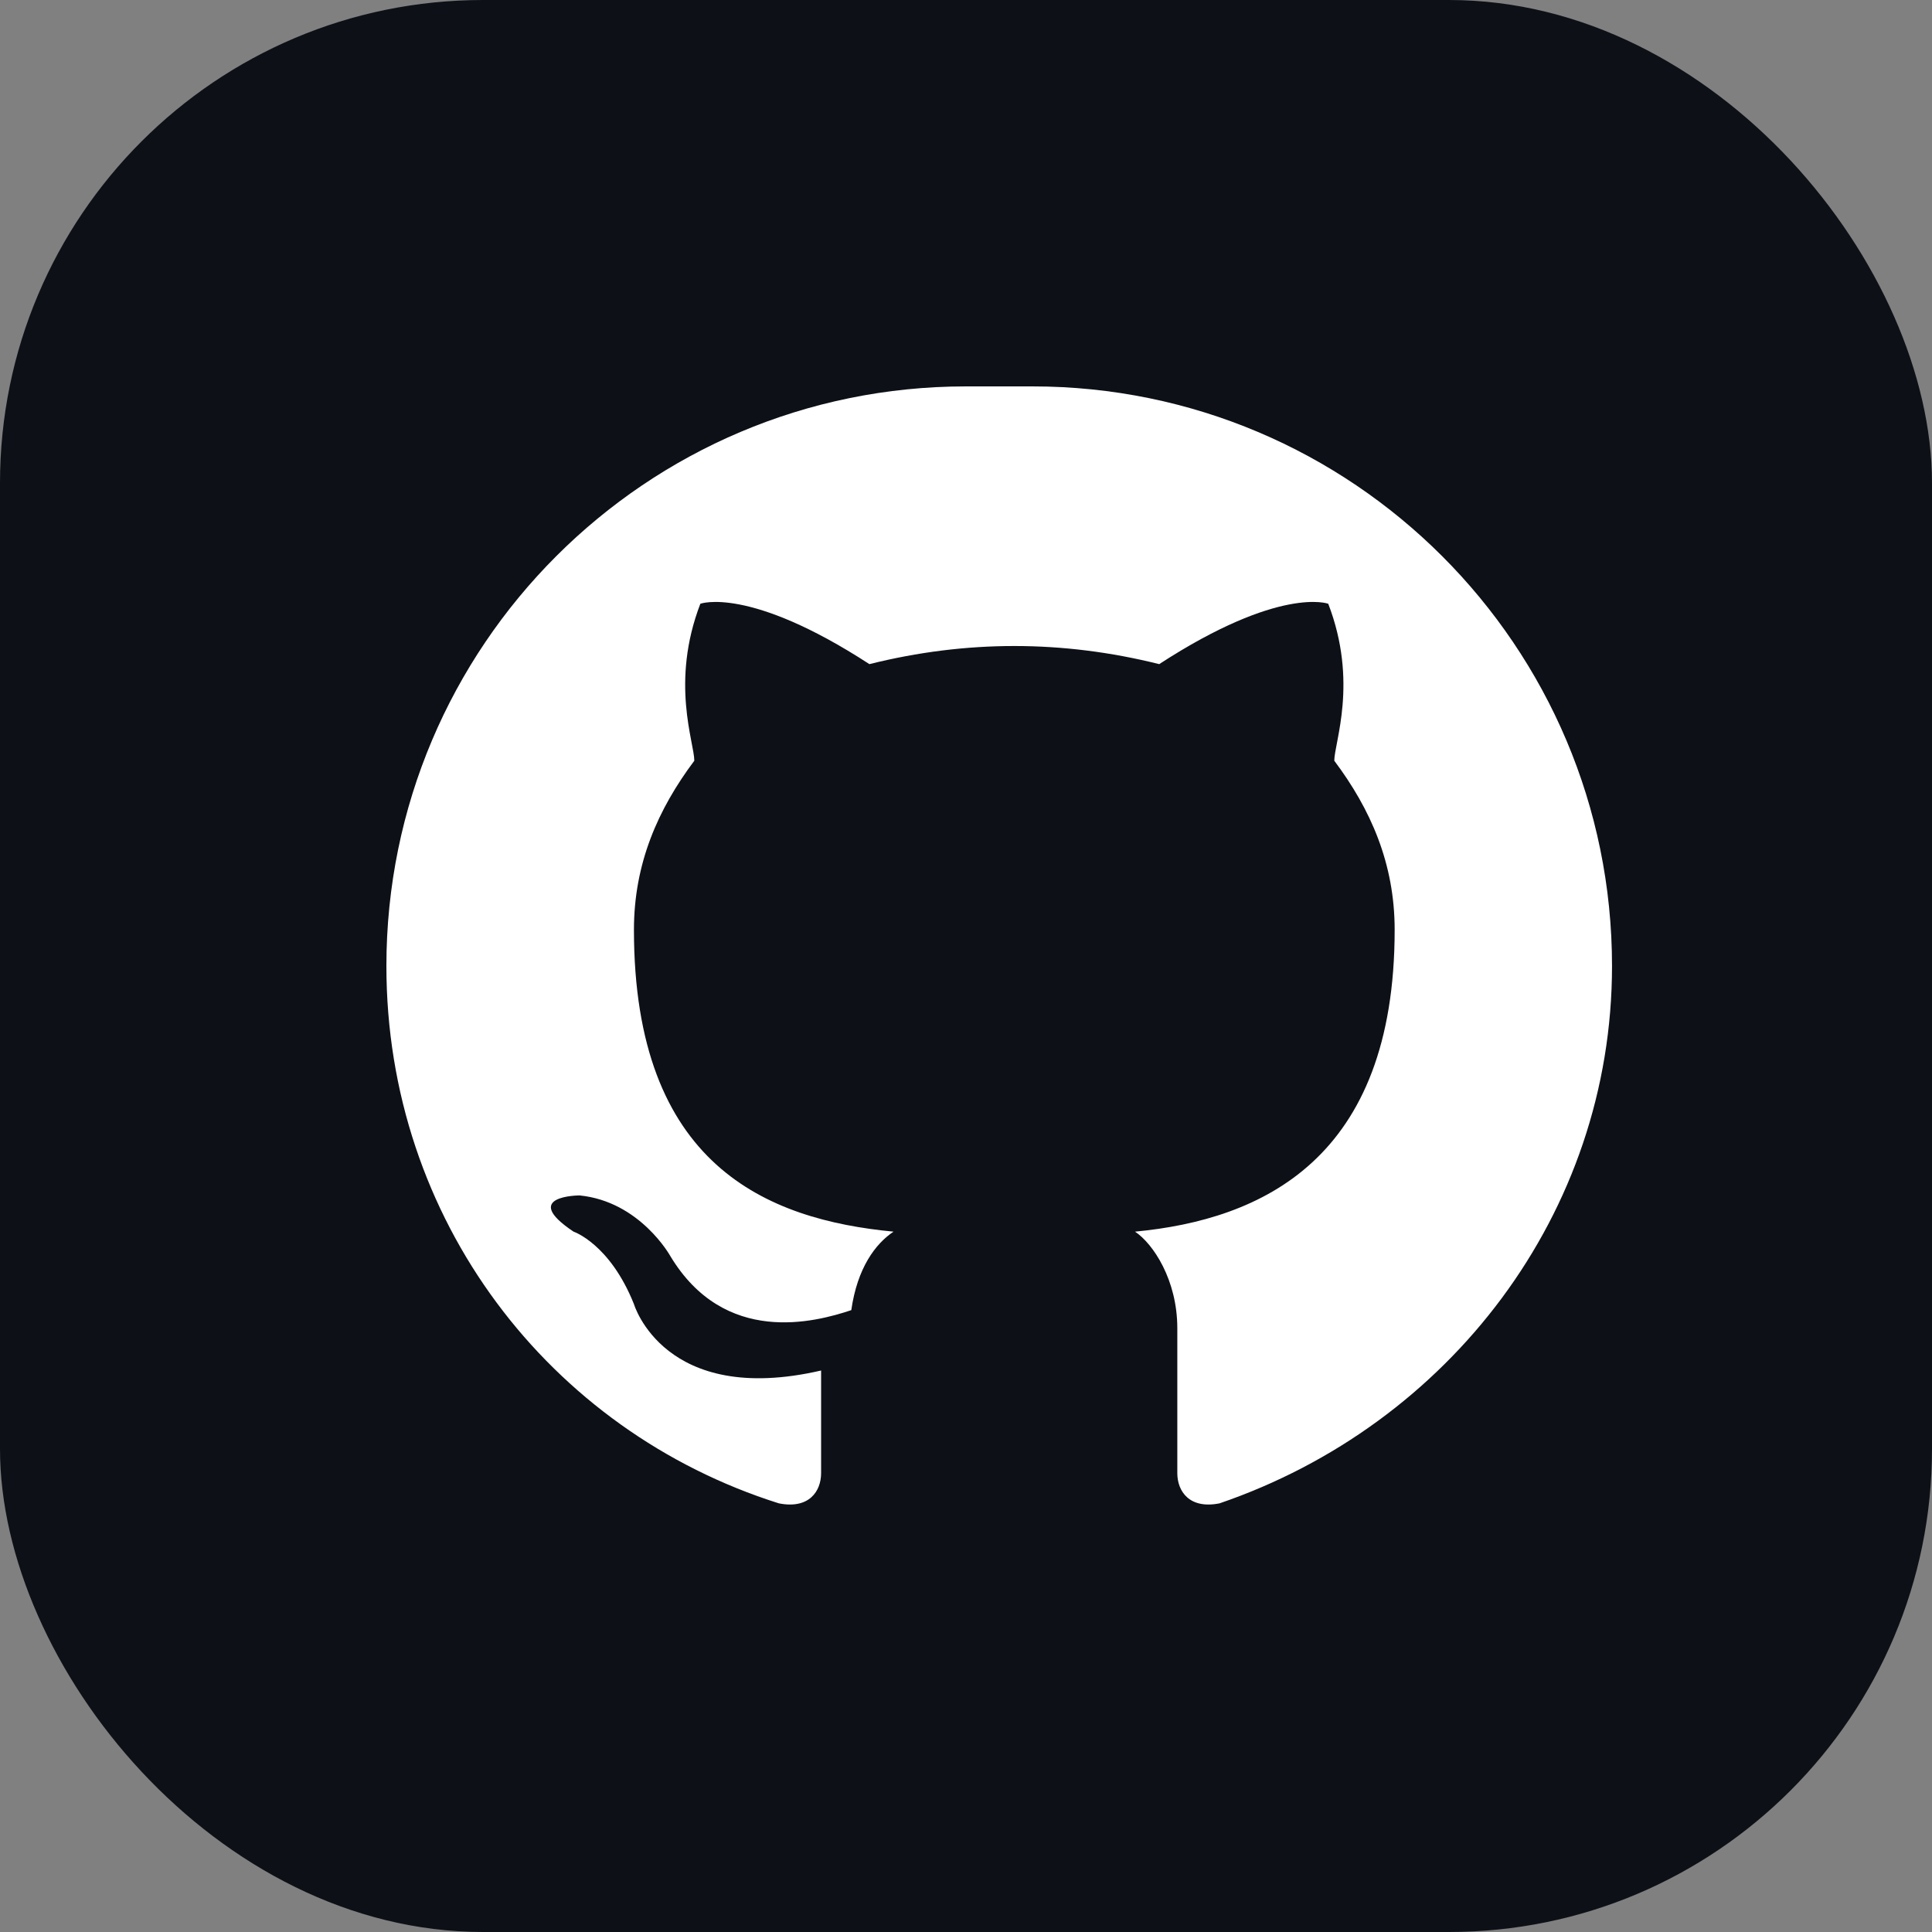
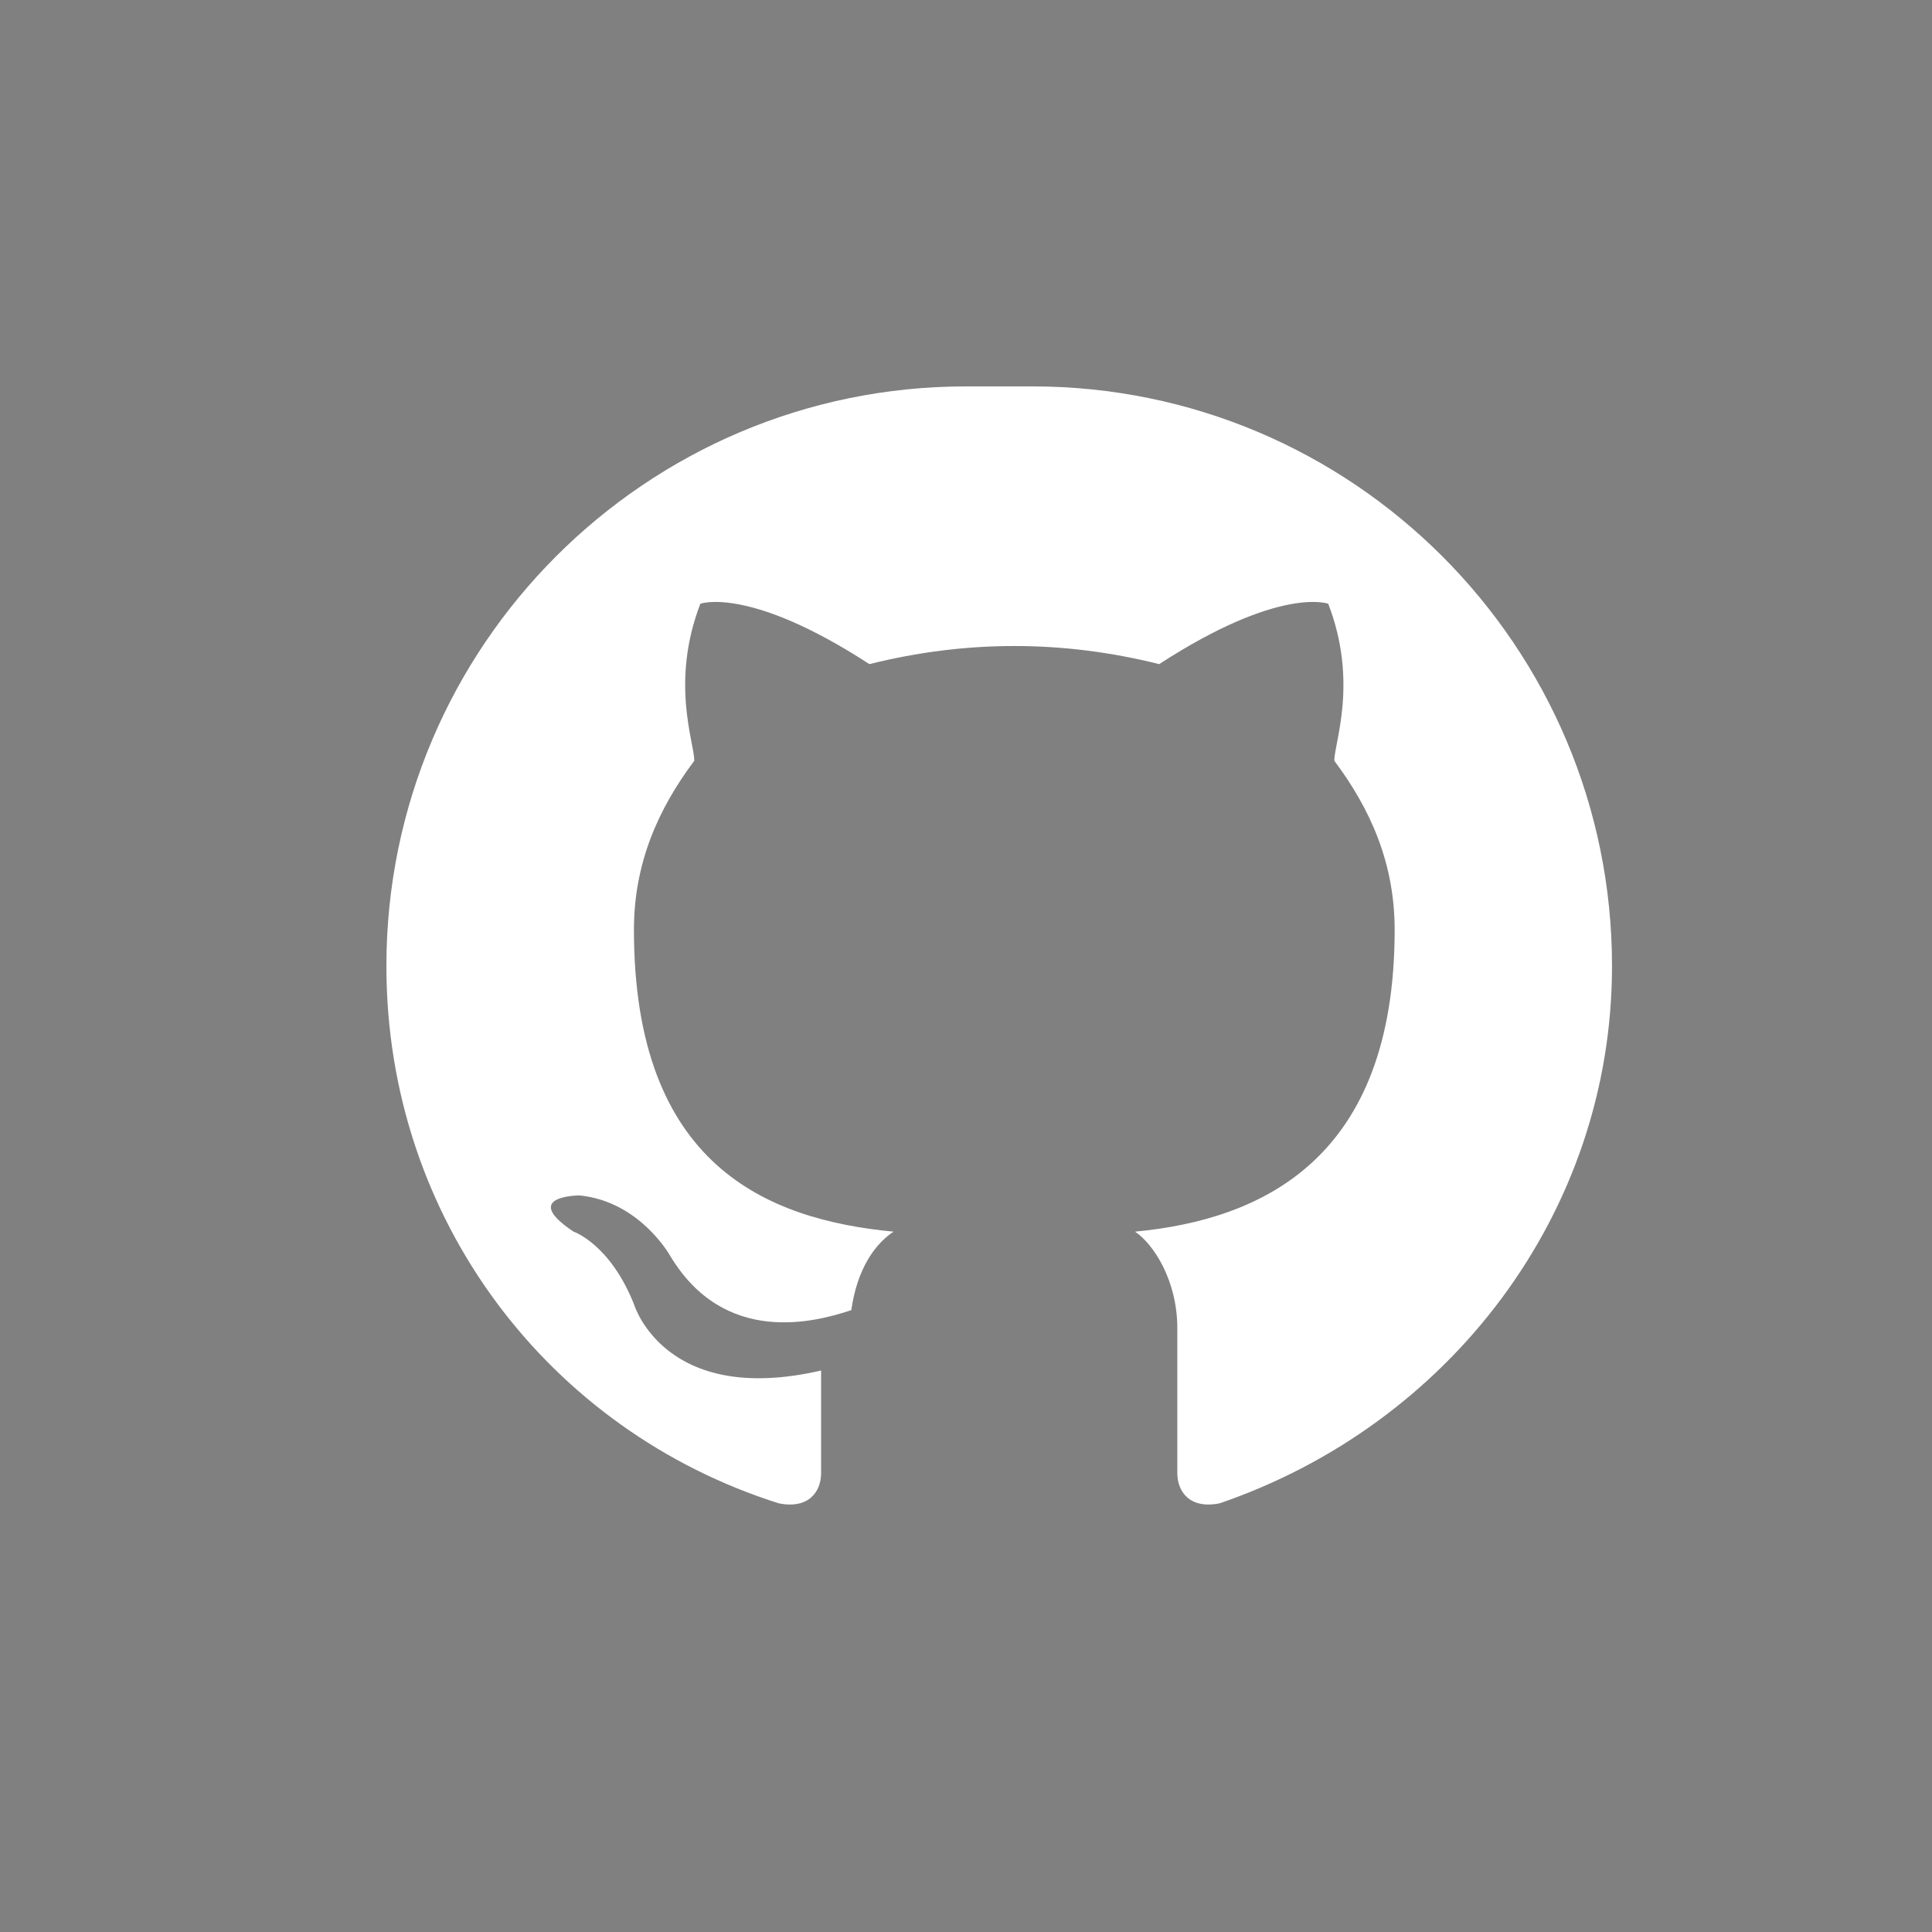
<svg xmlns="http://www.w3.org/2000/svg" viewBox="0 0 32 32" aria-hidden="true" focusable="false">
  <rect x="0" y="0" width="32" height="32" fill="#808080" stroke="none" />
-   <rect width="32" height="32" rx="8" fill="#0D1117" />
  <path d="M16 6.4c-5.3 0-9.6 4.3-9.6 9.6 0 4.2 2.7 7.7 6.5 8.9.5.1.7-.2.7-.5v-1.7c-2.6.6-3.1-1.1-3.1-1.1-.4-1-1-1.2-1-1.2-.9-.6.1-.6.1-.6 1 .1 1.5 1 1.5 1 .9 1.5 2.4 1.1 3 .9.1-.7.4-1.1.7-1.3-2.1-.2-4.3-1.1-4.3-5 0-1.1.4-2 1-2.8 0-.3-.4-1.3.1-2.6 0 0 .8-.3 2.8 1 .8-.2 1.6-.3 2.4-.3s1.6.1 2.4.3c2-1.3 2.8-1 2.8-1 .5 1.3.1 2.3.1 2.6.6.8 1 1.7 1 2.8 0 3.8-2.2 4.8-4.3 5 .3.2.7.8.7 1.6v2.4c0 .3.2.6.7.5 3.8-1.3 6.5-4.8 6.5-8.9 0-5.3-4.3-9.6-9.6-9.6z" fill="#fff" />
</svg>